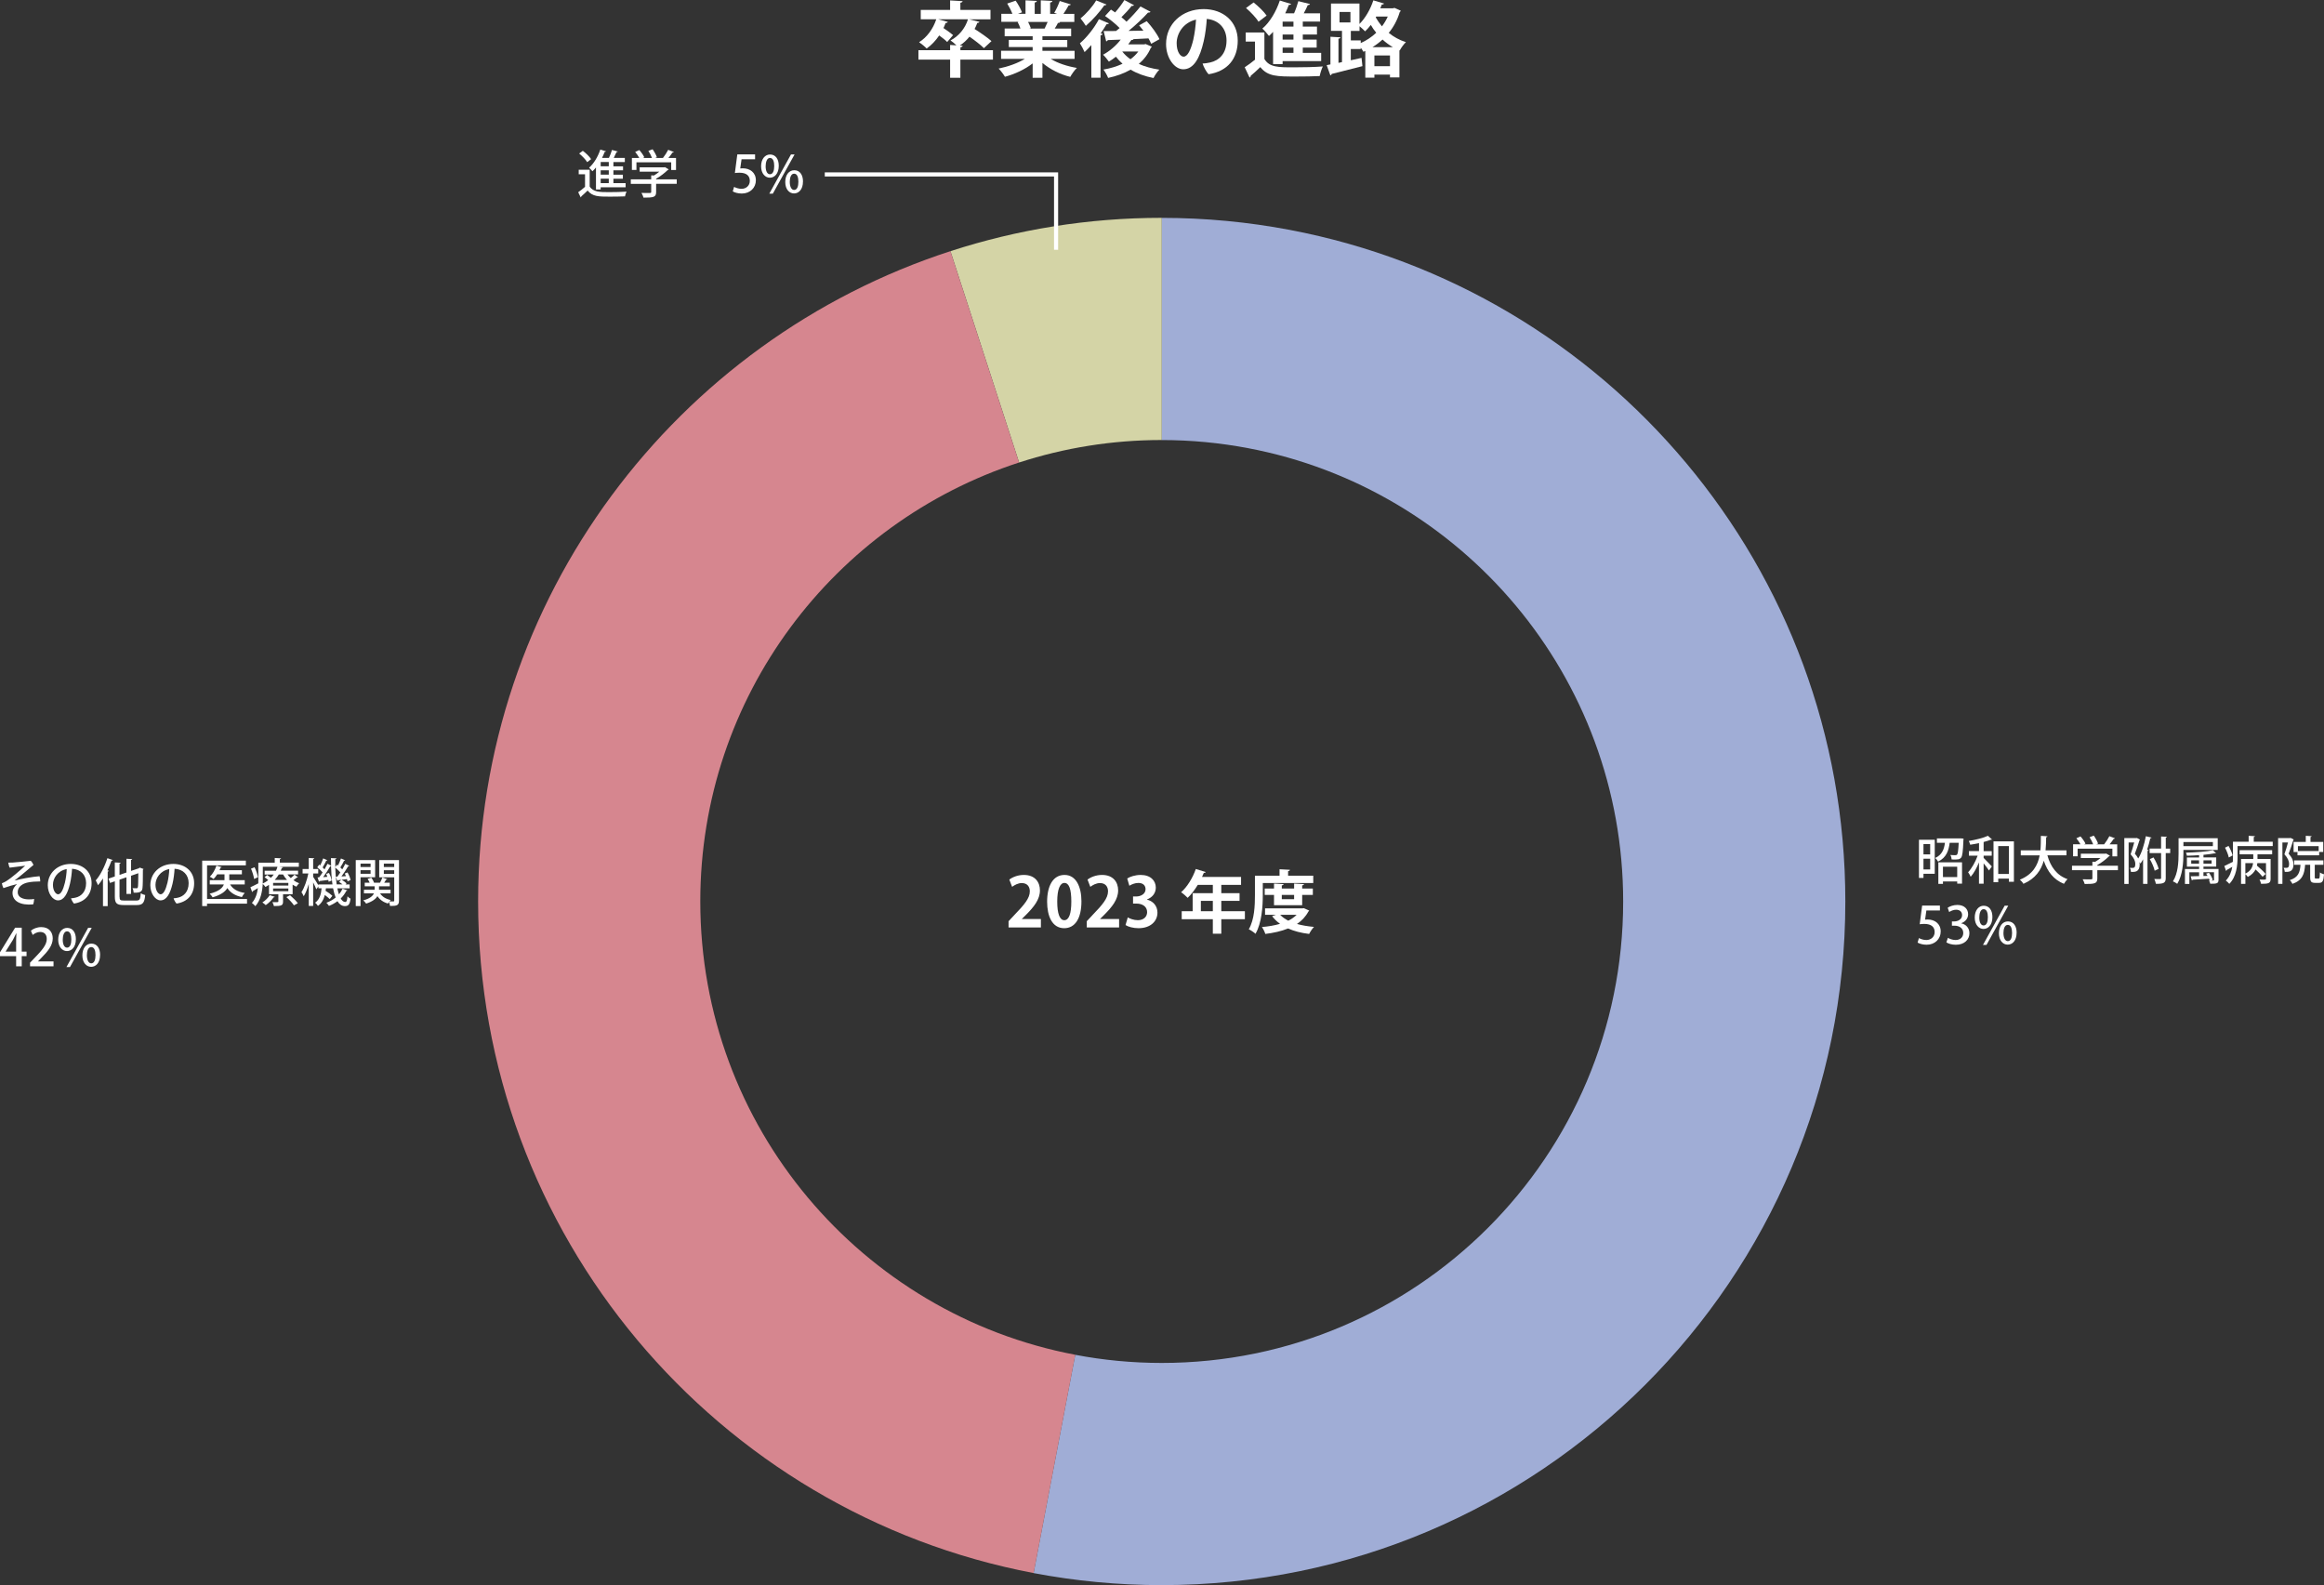
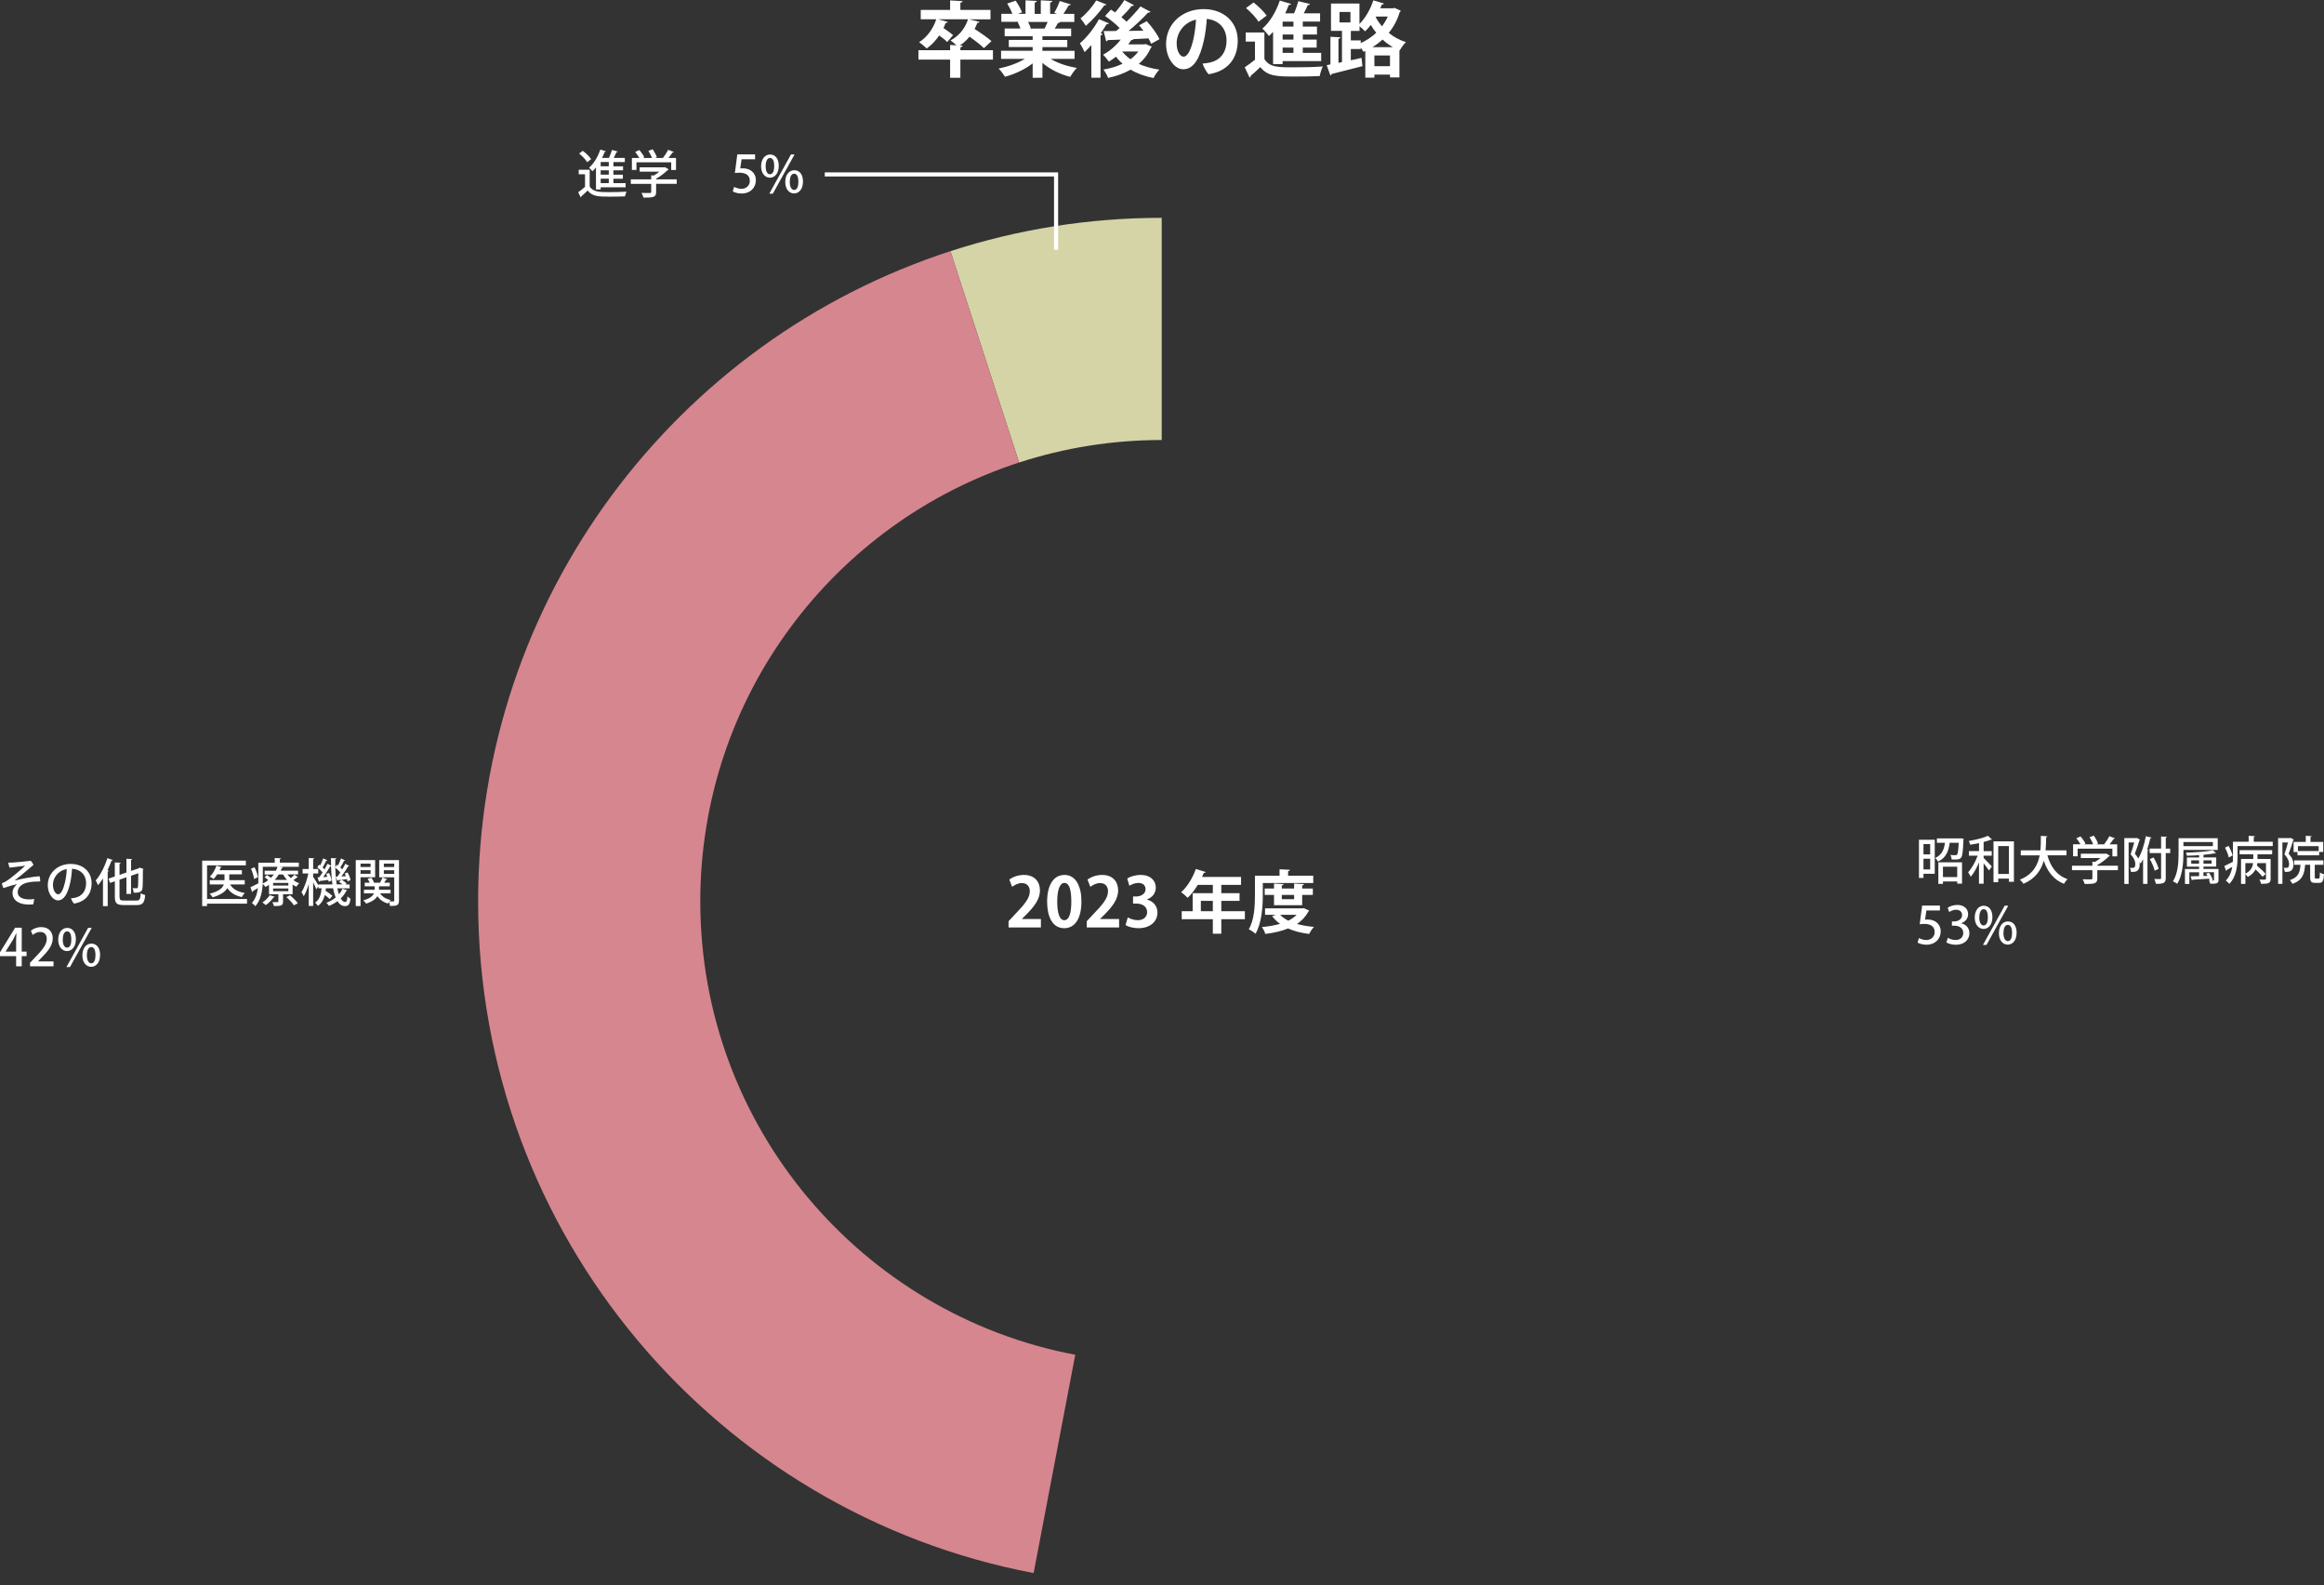
<svg xmlns="http://www.w3.org/2000/svg" id="_レイヤー_2" data-name="レイヤー 2" viewBox="0 0 679.92 463.73">
  <rect x="0" y="0" width="679.92" height="463.73" fill="#333333" stroke="none" />
  <defs>
    <style>
      .cls-1 {
        fill: #fdfcc3;
      }

      .cls-2 {
        fill: none;
        stroke: #fff;
        stroke-miterlimit: 10;
        stroke-width: 1.2px;
      }

      .cls-3 {
        fill: #fff;
      }

      .cls-4 {
        fill: #bbcbff;
      }

      .cls-4, .cls-5 {
        opacity: .8;
      }

      .cls-6 {
        fill: #ff9ba6;
      }
    </style>
  </defs>
  <g id="_レイヤー_3" data-name="レイヤー 3">
    <g>
      <path class="cls-3" d="M290.5,14.69v2.76h-9.53v5.3h-3v-5.3h-9.27v-2.76h9.27v-1.54l1.85.12c-.53-.53-1.25-1.13-1.73-1.44,2.4-1.25,4.27-3.5,5.11-6.19h-8.71l2.81.77c-.1.19-.31.34-.65.31-.19.5-.38,1.01-.62,1.49,1.01.67,2.16,1.49,2.81,2.06l-1.73,2.02c-.48-.53-1.42-1.25-2.33-1.92-1.03,1.51-2.28,2.86-3.67,3.82-.5-.55-1.56-1.39-2.21-1.85,2.26-1.39,4.1-3.89,5.02-6.7h-4.54v-2.74h8.59V.12l3.65.22c-.02.22-.19.38-.65.46v2.11h8.81v2.74h-6.26l3.02.74c-.07.22-.29.31-.62.31-.22.62-.48,1.2-.79,1.78,1.7,1.08,3.82,2.54,4.94,3.55l-2.21,2.06c-.89-.91-2.64-2.26-4.22-3.36-.82,1.01-1.78,1.9-2.83,2.59l.82.05c-.02.22-.19.38-.65.46v.86h9.53Z" />
      <path class="cls-3" d="M314.38,17.23h-6.98c2.04,1.25,4.85,2.18,7.66,2.64-.67.62-1.51,1.82-1.94,2.62-3-.74-5.9-2.21-8.14-4.08v4.34h-2.86v-4.2c-2.26,1.75-5.23,3.14-8.11,3.91-.41-.7-1.25-1.82-1.85-2.4,2.71-.55,5.57-1.56,7.66-2.83h-6.94v-2.38h9.24v-1.08h-6.98v-2.09h6.98v-1.08h-8.19v-2.26h4.61c-.19-.6-.5-1.34-.82-1.9l.29-.05v-.02l-5.06.02v-2.35h3.24c-.34-.91-.96-2.09-1.51-3l2.47-.84c.72,1.03,1.51,2.47,1.85,3.41l-1.18.43h2.21V.1l3.31.17c-.02.24-.22.41-.62.46v3.34h1.78V.1l3.38.17c-.02.26-.24.41-.65.48v3.31h2.04l-.84-.31c.58-.96,1.27-2.42,1.61-3.46l3.24,1.01c-.07.19-.29.29-.62.26-.41.74-.98,1.7-1.54,2.5h3.19v2.35h-4.39l.22.07c-.1.19-.34.26-.62.24-.24.48-.58,1.08-.94,1.63h4.8v2.26h-8.4v1.08h7.27v2.09h-7.27v1.08h9.41v2.38ZM305.62,8.35c.26-.55.6-1.27.89-1.94h-5.74c.34.62.65,1.37.82,1.87l-.41.07v.02l4.44-.02Z" />
      <path class="cls-3" d="M319.28,13.2c-.65.74-1.32,1.44-1.97,2.04-.26-.62-.96-1.97-1.37-2.57,1.92-1.61,4.18-4.42,5.57-7.06l2.93,1.22c-.12.17-.34.26-.67.22-.53.89-1.13,1.82-1.75,2.71l.58.19c-.07.17-.26.36-.62.38v12.41h-2.69v-9.55ZM323.72,1.32c-.1.17-.31.26-.62.22-1.27,1.85-3.48,4.37-5.42,6.02-.36-.6-1.1-1.66-1.56-2.18,1.68-1.34,3.62-3.55,4.58-5.26l3.02,1.2ZM335.14,12.87l1.85.79c-.07.17-.19.24-.31.34-.79,1.87-2.02,3.43-3.5,4.7,1.75.79,3.77,1.34,6,1.68-.6.58-1.34,1.7-1.7,2.45-2.54-.5-4.8-1.32-6.7-2.45-1.94,1.1-4.18,1.9-6.58,2.42-.26-.72-.89-1.82-1.37-2.45,2.02-.34,3.91-.91,5.59-1.7-.72-.62-1.37-1.32-1.94-2.06-.67.53-1.37,1.03-2.06,1.44-.38-.55-1.2-1.56-1.7-2.02,1.87-1.01,3.82-2.64,5.16-4.42l-3.79.14c-.07.22-.26.34-.46.36l-.74-3c1.03,0,2.26,0,3.62-.02.36-.26.7-.58,1.06-.86-1.13-1.18-2.83-2.54-4.27-3.53l1.73-1.87c.38.24.79.53,1.22.82.98-1.1,2.04-2.52,2.71-3.62l2.81,1.51c-.12.19-.36.24-.7.22-.72.96-1.94,2.28-2.98,3.29.55.46,1.06.89,1.49,1.32,1.54-1.49,3-3.1,4.08-4.46l2.95,1.56c-.12.17-.38.26-.74.24-1.49,1.66-3.62,3.65-5.69,5.35l4.34-.07c-.41-.55-.84-1.08-1.25-1.56l2.23-1.22c1.44,1.58,3.05,3.74,3.72,5.28l-2.42,1.34c-.19-.46-.46-1.01-.79-1.58l-4.37.22c-.1.17-.31.29-.62.24-.29.43-.6.86-.94,1.3h4.61l.46-.1ZM328.33,15.07c.65.84,1.44,1.58,2.4,2.26.91-.65,1.68-1.42,2.3-2.26h-4.7Z" />
      <path class="cls-3" d="M362.12,11.86c0,5.3-2.93,8.98-8.54,9.86-.62-.65-1.49-2.21-1.75-3.14.82-.02,1.58-.17,2.26-.31,2.54-.58,4.75-2.54,4.75-6.43,0-3.62-2.33-5.98-5.78-6.31-.1,1.82-.41,4.49-.91,6.58-1.1,4.75-2.83,8.16-5.98,8.16-2.54,0-5.02-3.29-5.02-7.39,0-5.86,4.66-10.22,10.99-10.22,5.69,0,9.98,3.6,9.98,9.22ZM349.14,11.47c.38-1.66.67-3.89.77-5.74-3.84.91-5.66,4.18-5.66,6.91,0,2.54,1.1,3.94,2.02,3.94,1.18,0,2.14-1.97,2.88-5.11Z" />
      <path class="cls-3" d="M369.92,9.5v7.75c1.44,2.45,4.08,2.45,8.5,2.45,2.86,0,6.29-.07,8.59-.26-.34.67-.77,1.99-.91,2.81-1.82.1-4.46.14-6.89.14-5.54,0-8.3,0-10.49-2.76-.96.94-1.97,1.85-2.83,2.57.02.29-.07.38-.31.5l-1.42-3.02c.94-.62,2.02-1.39,3-2.21v-5.3h-2.71v-2.66h5.47ZM366.75.72c1.37,1.08,3.05,2.69,3.82,3.84l-2.38,1.8c-.67-1.15-2.28-2.83-3.65-4.01l2.21-1.63ZM372.46,18.75v-9.43c-.38.43-.79.84-1.2,1.2-.43-.58-1.37-1.66-1.94-2.16,2.14-1.78,4.06-4.99,5.11-8.21l3.31,1.01c-.1.19-.34.31-.67.26-.31.84-.67,1.66-1.06,2.47h2.59c.5-1.13.96-2.5,1.25-3.55l3.41.84c-.07.19-.29.31-.65.31-.31.72-.72,1.58-1.18,2.4h4.78v2.42h-5.06v1.46h4.15v2.33h-4.15v1.49h4.06v2.33h-4.06v1.54h5.38v2.42h-11.28v.86h-2.78ZM378.42,7.78v-1.46h-3.17v1.46h3.17ZM378.42,11.59v-1.49h-3.17v1.49h3.17ZM378.42,15.46v-1.54h-3.17v1.54h3.17Z" />
      <path class="cls-3" d="M407.96,2.3l1.87.84c-.05.17-.19.26-.31.38-.7,2.33-1.8,4.37-3.22,6.1,1.39,1.13,3.07,2.09,5.02,2.71-.58.53-1.42,1.68-1.8,2.42l-.1-.05v7.94h-2.76v-.82h-4.56v.89h-2.66v-7.8l-.55.24c-.19-.36-.48-.79-.79-1.22v.41h-2.9v3.29l3.14-.7.26,2.42c-3.29.86-6.74,1.73-9,2.28-.02.22-.22.38-.38.43l-1.08-3,1.1-.22v-8.09l2.93.17c-.02.22-.19.34-.58.41v7.06l1.03-.22v-9.14h-3.22V1.03h8.33v5.98c1.68-1.66,3.22-4.3,4.06-6.91l3.14.94c-.12.22-.38.29-.65.26-.14.38-.29.74-.46,1.13h3.65l.48-.12ZM391.9,3.5v3.07h3.19v-3.07h-3.19ZM398.1,11.83v.77c1.63-.72,3.19-1.75,4.54-3.02-.62-.74-1.15-1.51-1.58-2.28-.55.7-1.1,1.32-1.68,1.87-.38-.41-1.06-1.03-1.63-1.49v1.37h-2.54v2.78h2.9ZM407.5,13.8c-1.1-.65-2.11-1.39-3.02-2.23-.91.84-1.9,1.58-2.95,2.23h5.98ZM402.1,19.37h4.56v-3.14h-4.56v3.14ZM402.49,5.09c.5.86,1.1,1.75,1.82,2.62.67-.89,1.25-1.85,1.7-2.86h-3.38l-.14.24Z" />
    </g>
    <g>
      <path class="cls-3" d="M304.53,271.33h-9.46v-1.82l1.68-1.8c2.86-2.96,4.54-4.9,4.54-6.94,0-1.32-.7-2.42-2.36-2.42-1.1,0-2.12.58-2.82,1.1l-.82-2.12c.94-.72,2.5-1.36,4.24-1.36,3.24,0,4.72,2.06,4.72,4.52,0,2.68-1.82,4.88-4.02,7.1l-1.26,1.24v.04h5.56v2.46Z" />
      <path class="cls-3" d="M306.35,263.81c0-4.6,1.7-7.84,5.1-7.84s4.94,3.52,4.94,7.72c0,5-1.86,7.86-5.04,7.86-3.52,0-5-3.52-5-7.74ZM311.39,269.21c1.36,0,2.04-1.92,2.04-5.46s-.62-5.44-2.02-5.44c-1.28,0-2.1,1.84-2.1,5.44s.74,5.46,2.06,5.46h.02Z" />
      <path class="cls-3" d="M327.41,271.33h-9.46v-1.82l1.68-1.8c2.86-2.96,4.54-4.9,4.54-6.94,0-1.32-.7-2.42-2.36-2.42-1.1,0-2.12.58-2.82,1.1l-.82-2.12c.94-.72,2.5-1.36,4.24-1.36,3.24,0,4.72,2.06,4.72,4.52,0,2.68-1.82,4.88-4.02,7.1l-1.26,1.24v.04h5.56v2.46Z" />
      <path class="cls-3" d="M335.55,263.19c1.68.38,3.08,1.74,3.08,3.8,0,2.52-2.02,4.56-5.54,4.56-1.6,0-3.04-.42-3.8-.92l.66-2.24c.56.36,1.78.82,2.94.82,1.82,0,2.72-1.12,2.72-2.36,0-1.7-1.48-2.5-3.1-2.5h-1.02v-2.08h.96c1.18,0,2.7-.66,2.7-2.12,0-1.06-.7-1.84-2.1-1.84-1.04,0-2.06.46-2.64.82l-.62-2.12c.78-.52,2.32-1.04,3.94-1.04,2.9,0,4.42,1.7,4.42,3.7,0,1.56-.94,2.86-2.6,3.48v.04Z" />
      <path class="cls-3" d="M364.21,266.59v2.34h-6.9v4.24h-2.48v-4.24h-9.1v-2.34h3.2v-5.28h5.9v-2.44h-4.4c-.88,1.46-1.9,2.8-2.96,3.8-.44-.46-1.34-1.26-1.92-1.64,1.76-1.52,3.4-4.2,4.3-6.8l2.9.9c-.08.16-.28.26-.56.24-.16.4-.34.78-.52,1.18h11.42v2.32h-5.78v2.44h5.34v2.24h-5.34v3.04h6.9ZM351.33,266.59h3.5v-3.04h-3.5v3.04Z" />
      <path class="cls-3" d="M369.45,258.33v3.52c0,3.26-.3,8.22-2.14,11.34-.4-.4-1.42-1.08-1.96-1.32,1.68-2.86,1.8-7.06,1.8-10.02v-5.66h7.2v-1.88l3.04.16c-.02.2-.16.32-.54.4v1.32h7.36v2.14h-14.76ZM381.45,265.69l1.58.7c-.06.14-.14.2-.24.28-.8,1.5-1.94,2.7-3.34,3.64,1.48.42,3.16.7,4.98.86-.5.5-1.12,1.44-1.42,2.06-2.32-.28-4.38-.8-6.16-1.6-1.96.8-4.24,1.3-6.66,1.6-.18-.6-.62-1.5-1-2.02,1.88-.16,3.68-.46,5.3-.94-.9-.64-1.66-1.38-2.32-2.24l1.12-.4h-3.18v-1.88h10.94l.4-.06ZM380.97,264.83h-8.24v-3.02h-2.72v-1.86h2.72v-1.46l2.8.16c-.02.2-.16.32-.52.38v.92h3.6v-1.46l2.88.16c-.02.2-.16.32-.52.38v.92h3.12v1.86h-3.12v3.02ZM374.53,267.63c.62.66,1.42,1.24,2.38,1.72.96-.48,1.78-1.04,2.44-1.72h-4.82ZM378.61,261.81h-3.6v1.26h3.6v-1.26Z" />
    </g>
    <g>
      <path class="cls-3" d="M4.27,257.61c1.93-.49,4.95-1.08,7.3-1.27.12.33.23,1.18.21,1.53-1.21,0-2.62.08-3.69.32-1.19.25-2.91,1.05-2.91,2.83,0,1.53,1.63,2.1,3.24,2.1.65,0,1.15-.03,1.57-.12,0,.45-.15,1.28-.3,1.59-3.66.33-6.03-.91-6.03-3.37,0-1.2.75-2.08,1.33-2.58-.88.19-2.55.67-3.99,1.18-.18-.31-.39-.97-.45-1.41.51-.21.9-.39,1.26-.61.78-.5,1.62-1.11,2.85-2.15,1.04-.87,2.31-2,2.7-2.38-.72.08-3.45.45-4.53.57-.17-.3-.36-1.08-.41-1.47.44.01.81,0,1.37-.03.64-.04,4.05-.34,5.2-.51.3.25.67.85.81,1.21-.71.58-4.35,3.71-5.55,4.56h0Z" />
      <path class="cls-3" d="M26.8,258.38c0,3.28-1.86,5.46-5.15,5.97-.31-.32-.75-1.07-.87-1.54.51-.03.95-.11,1.33-.2,1.56-.36,3.08-1.62,3.08-4.25,0-2.43-1.62-4.06-4.11-4.2-.06,1.15-.27,3.01-.6,4.36-.67,2.85-1.71,4.89-3.52,4.89-1.5,0-2.98-1.99-2.98-4.42,0-3.54,2.83-6.24,6.73-6.24,3.51,0,6.09,2.23,6.09,5.62ZM19,258.21c.27-1.14.5-2.78.52-3.96-2.69.51-4.03,2.7-4.03,4.6,0,1.75.85,2.78,1.51,2.78.79,0,1.47-1.23,2-3.42Z" />
      <path class="cls-3" d="M33.02,251.63c-.06.12-.2.17-.39.15-.35.96-.75,1.92-1.2,2.85l.44.13c-.04.12-.13.21-.36.22v10.11h-1.38v-8.1c-.46.73-.94,1.41-1.46,1.99-.12-.34-.46-1.06-.66-1.41,1.31-1.47,2.61-4,3.41-6.5l1.6.54ZM34.99,262.38c0,.92.18,1.08,1.26,1.08h3.67c.96,0,1.14-.39,1.27-2.13.33.21.9.45,1.29.53-.21,2.19-.66,2.92-2.46,2.92h-3.84c-2,0-2.58-.5-2.58-2.42v-4.53l-1.41.48-.44-1.26,1.84-.63v-4.11l1.73.09c-.02.13-.1.21-.35.25v3.3l2.02-.69v-4.02l1.7.09c-.02.13-.12.21-.35.25v3.21l2.27-.76s.04-.04.27-.21l1.14.42c-.04.06-.12.15-.21.2,0,2.68-.03,4.72-.12,5.35-.1.96-.55,1.44-2.58,1.38-.03-.41-.15-1-.33-1.33.4.03.94.03,1.14.03.24,0,.38-.06.43-.38.08-.32.1-1.67.12-4.02l-2.13.74v5.31h-1.35v-4.86l-2.02.69v5.03Z" />
-       <path class="cls-3" d="M56.8,258.38c0,3.28-1.86,5.46-5.15,5.97-.31-.32-.75-1.07-.87-1.54.51-.03.95-.11,1.33-.2,1.56-.36,3.08-1.62,3.08-4.25,0-2.43-1.62-4.06-4.11-4.2-.06,1.15-.27,3.01-.6,4.36-.67,2.85-1.71,4.89-3.52,4.89-1.5,0-2.98-1.99-2.98-4.42,0-3.54,2.83-6.24,6.73-6.24,3.51,0,6.09,2.23,6.09,5.62ZM49,258.21c.27-1.14.5-2.78.52-3.96-2.69.51-4.03,2.7-4.03,4.6,0,1.75.85,2.78,1.51,2.78.79,0,1.47-1.23,2-3.42Z" />
      <path class="cls-3" d="M72.27,263.01v1.36h-11.7v.71h-1.42v-13.29h12.78v1.37h-11.35v9.85h11.7ZM71.59,258.75h-4.27c.78,1.35,2.22,2.17,4.29,2.49-.3.29-.67.83-.84,1.21-1.99-.42-3.36-1.27-4.26-2.64-.61,1.05-1.89,2.01-4.3,2.71-.18-.31-.57-.79-.87-1.06,2.77-.69,3.79-1.71,4.15-2.71h-4.12v-1.25h4.31v-1.71h-2.12c-.33.52-.69.99-1.08,1.37-.27-.23-.77-.51-1.1-.66.81-.75,1.53-2.01,1.94-3.25l1.54.43c-.06.12-.18.17-.33.15-.09.25-.19.5-.3.75h6.54v1.21h-3.69v1.71h4.52v1.25Z" />
      <path class="cls-3" d="M84.12,255.84c.29.38.6.74.96,1.05.4-.31.83-.71,1.08-.99l1,.75c-.04.08-.18.11-.31.08-.25.21-.65.51-1,.78.52.38,1.09.69,1.68.9-.27.24-.65.69-.82,1-.38-.16-.74-.37-1.1-.6v2.8h-2.8v2.15c0,1.15-.46,1.32-2.67,1.32-.08-.36-.27-.84-.45-1.15,1.75.04,1.75.01,1.75-.21v-2.1h-2.74v-2.76c-.33.23-.67.44-1.05.63-.17-.29-.51-.67-.78-.88-.13,2.19-.61,4.77-2.17,6.51-.21-.29-.73-.78-1-.95,1.09-1.23,1.56-2.82,1.75-4.36-.56.34-1.1.66-1.48.9-.02.12-.09.23-.2.27l-.51-1.41c.61-.27,1.44-.69,2.31-1.14.01-.41.01-.78.01-1.16v-4.89h4.8v-1.37l1.85.11c-.02.13-.1.21-.36.25v1h5.56v1.21h-5.83s1.18.13,1.18.13c-.01.15-.13.23-.34.24-.09.25-.18.53-.3.78h5.07v1.09h-3.07ZM74.34,257.16c-.1-.79-.48-2.06-.9-3.02l1.04-.42c.46.95.87,2.16.98,2.92l-1.11.51ZM80.38,262.37c-.03.11-.15.17-.33.15-.54.81-1.45,1.71-2.31,2.28-.23-.23-.68-.6-.98-.78.81-.5,1.65-1.32,2.15-2.13l1.47.48ZM76.89,253.59v3.67c0,.39-.02.79-.03,1.23.62-.3,1.16-.63,1.62-1.01-.33-.28-.73-.61-1.08-.85l.75-.64c.35.24.77.54,1.11.82.31-.31.6-.64.84-.97h-2.67v-1.09h3.31c.18-.39.33-.77.44-1.16h-4.29ZM84.36,259.08v-.78h-4.46v.78h4.46ZM84.36,260.72v-.79h-4.46v.79h4.46ZM83.97,257.42c-.45-.48-.84-1.02-1.15-1.58h-1.25c-.31.54-.72,1.06-1.19,1.58h3.58ZM85.99,264.86c-.42-.66-1.38-1.7-2.21-2.4l1.08-.55c.81.69,1.8,1.67,2.27,2.34l-1.14.62Z" />
      <path class="cls-3" d="M98.7,259.88c.13.66.29,1.26.46,1.77.44-.5.79-1.05,1.06-1.65l1.4.48c-.03.11-.13.17-.31.17-.39.79-.94,1.53-1.63,2.21.38.64.81,1.02,1.3,1.02.41,0,.58-.36.68-1.65.22.27.61.57.9.67-.23,1.72-.62,2.19-1.68,2.19-.88-.01-1.59-.52-2.15-1.44-.73.55-1.57,1.02-2.49,1.38-.15-.25-.51-.69-.75-.92,1.02-.38,1.94-.9,2.71-1.53-.31-.76-.55-1.67-.75-2.7h-2.1c-.03.24-.06.5-.1.73.73.45,1.56,1.04,1.99,1.46l-.76.97c-.33-.33-.89-.79-1.46-1.2-.31,1.23-.87,2.38-2,3.19-.18-.3-.54-.73-.82-.94,1.35-.95,1.74-2.54,1.89-4.21h-.94v-.56l-.6.86c-.18-.48-.57-1.3-.93-2.03v6.9h-1.29v-6.42c-.41,1.39-.92,2.71-1.47,3.58-.15-.38-.45-.9-.66-1.2.84-1.25,1.62-3.53,2.01-5.47h-1.68v-1.3h1.8v-3.23l1.62.09c-.01.12-.1.2-.33.24v2.9h1.48v1.3h-1.48v.99c.36.52,1.18,1.86,1.53,2.46v-.25h4.12c-.24-1.6-.36-3.42-.42-5.34-.06.02-.14.02-.23.02-.52.94-1.33,2.19-2.08,3.19l1.23-.09c-.1-.29-.23-.58-.35-.85l.83-.29c.38.71.71,1.65.78,2.23l-.88.36c-.03-.17-.06-.34-.1-.54-.98.13-1.88.24-2.52.32-.02.1-.1.17-.21.19l-.42-1.25.48-.03c.31-.41.66-.9,1-1.44-.39-.46-1.02-1.06-1.56-1.48l.56-.78.3.22c.33-.64.68-1.46.87-2.05l1.23.53c-.04.09-.17.15-.33.13-.25.55-.69,1.37-1.06,1.98.21.2.39.38.56.56.33-.57.63-1.14.87-1.63l1.04.54c-.02-.72-.03-1.45-.03-2.2l1.59.07c0,.14-.1.23-.33.26-.02.78,0,1.54.01,2.28l.48-.67c.1.08.2.13.3.22.33-.64.67-1.47.87-2.05l1.24.53c-.04.09-.18.15-.33.13-.27.57-.7,1.38-1.09,1.96.21.2.4.39.57.57.33-.57.65-1.14.87-1.63l1.17.6c-.04.09-.17.13-.33.13-.5.86-1.26,2.04-1.96,2.97l1.33-.09c-.12-.27-.24-.52-.36-.76l.82-.33c.41.72.78,1.63.89,2.23l-.89.39c-.03-.2-.09-.42-.17-.67l-1.56.21c.52.28,1.15.73,1.45,1.05l-.31.31h1.2v1.14h-3.58ZM98.25,256.49h.45c.27-.38.57-.81.87-1.26-.38-.45-.96-1-1.49-1.42.06,1.8.2,3.48.42,4.93h1.72c-.31-.25-.71-.54-1.03-.75l.66-.6-.94.12c-.03.1-.1.18-.21.2l-.45-1.22Z" />
      <path class="cls-3" d="M109.75,256.65h-4.27v8.42h-1.4v-13.44h5.67v5.02ZM108.42,252.65h-2.94v1h2.94v-1ZM105.48,255.63h2.94v-1.05h-2.94v1.05ZM116.73,251.63v11.83c0,1.44-.6,1.59-2.61,1.59-.04-.32-.18-.81-.33-1.17-.12.17-.21.33-.28.46-1.38-.39-2.4-1.14-3.09-2.17-.48.81-1.44,1.59-3.3,2.19-.18-.29-.55-.71-.84-.95,1.96-.52,2.79-1.3,3.12-2.05h-2.92v-1.05h3.13v-1.02h-2.9v-1.04h1.44c-.15-.38-.38-.79-.6-1.14l1.1-.33c.33.45.66,1.03.78,1.47h1.75c.24-.46.56-1.11.71-1.54l1.42.51c-.04.11-.15.15-.33.13-.15.25-.38.58-.58.9h1.64v1.04h-3.15v1.02h3.38v1.05h-3.06c.61.98,1.67,1.65,3.09,1.94-.12.1-.25.25-.38.42.52.01,1,.01,1.17.01.19,0,.25-.08.25-.27v-6.79h-4.39v-5.04h5.79ZM115.33,252.65h-3.03v1h3.03v-1ZM112.3,255.65h3.03v-1.06h-3.03v1.06Z" />
      <path class="cls-3" d="M6.36,282.71h-1.64v-2.99H0v-1.12l4.42-7.19h1.94v6.99h1.41v1.32h-1.41v2.99ZM1.63,278.41h3.09v-3.39c0-.65.03-1.32.08-1.96h-.06c-.35.72-.63,1.27-.94,1.87l-2.16,3.45v.03Z" />
      <path class="cls-3" d="M15.66,282.71h-6.87v-1.07l1.19-1.24c2.38-2.45,3.7-4,3.7-5.7,0-1.09-.52-2.05-1.95-2.05-.87,0-1.65.46-2.17.88l-.52-1.25c.69-.57,1.78-1.05,3.04-1.05,2.33,0,3.35,1.58,3.35,3.29,0,2.07-1.41,3.79-3.38,5.77l-.93.95v.03h4.54v1.44Z" />
      <path class="cls-3" d="M22.2,274.76c0,2.32-1.25,3.49-2.61,3.49s-2.56-1.23-2.56-3.34,1.14-3.45,2.62-3.45c1.65,0,2.55,1.37,2.55,3.3ZM18.36,274.93c0,1.28.42,2.31,1.26,2.31.88,0,1.25-1.05,1.25-2.4,0-1.26-.31-2.37-1.25-2.37s-1.26,1.33-1.26,2.46ZM20.48,282.92h-1.04l6.34-11.47h1.05l-6.36,11.47ZM29.28,279.37c0,2.33-1.23,3.48-2.62,3.48s-2.56-1.21-2.56-3.34,1.12-3.45,2.64-3.45c1.65,0,2.55,1.38,2.55,3.32ZM25.42,279.46c0,1.32.44,2.37,1.27,2.37.89,0,1.25-1.04,1.25-2.38,0-1.26-.31-2.38-1.25-2.38s-1.27,1.23-1.27,2.4Z" />
    </g>
    <g>
      <path class="cls-3" d="M566.04,245.67v9.97h-3.3v1.2h-1.32v-11.17h4.62ZM564.7,246.94h-1.96v3.01h1.96v-3.01ZM562.74,254.37h1.96v-3.15h-1.96v3.15ZM573.7,245.28l.77.06c-.02.12-.02.3-.04.43-.14,3.39-.3,4.7-.69,5.16-.44.5-.78.57-2.75.52-.02-.4-.17-.96-.39-1.32.63.06,1.22.06,1.47.06.24,0,.36-.03.5-.17.22-.25.36-1.17.48-3.45h-2.64c-.29,2.18-.9,4.31-3.4,5.5-.15-.33-.54-.81-.84-1.06,2.02-.93,2.61-2.57,2.85-4.44h-2.35v-1.29h6.75l.3-.02ZM567.09,258.57v-6.3h6.93v6.24h-1.41v-.64h-4.17v.71h-1.35ZM572.61,253.56h-4.17v3.03h4.17v-3.03Z" />
      <path class="cls-3" d="M578.97,246.67c-.85.18-1.73.34-2.56.46-.06-.3-.25-.79-.42-1.09,2.02-.35,4.32-.9,5.61-1.52l1.2,1.09s-.12.06-.19.06c-.04,0-.1,0-.15-.01-.58.24-1.32.46-2.12.67v2.68h2.37v1.33h-2.37v.66c.63.6,2.06,2.1,2.4,2.49l-.84,1.18c-.31-.51-.98-1.37-1.56-2.1v5.97h-1.36v-6.24c-.68,1.65-1.53,3.22-2.43,4.21-.15-.41-.51-.97-.75-1.32,1.06-1.14,2.15-3.06,2.79-4.86h-2.56v-1.33h2.96v-2.35ZM583.23,246.15h5.97v11.82h-1.46v-.92h-3.13v1.04h-1.38v-11.94ZM584.61,255.69h3.13v-8.17h-3.13v8.17Z" />
      <path class="cls-3" d="M604.6,250.23h-5.61c.93,3.33,2.74,5.88,5.89,6.97-.34.31-.81.95-1.04,1.37-3.01-1.21-4.8-3.54-5.91-6.76-.76,2.71-2.4,5.23-5.95,6.76-.21-.39-.65-.9-1.04-1.21,3.81-1.54,5.25-4.25,5.8-7.12h-5.53v-1.47h5.75c.13-1.44.12-2.9.13-4.23l1.92.12c-.02.15-.13.25-.38.29-.02,1.18-.03,2.49-.17,3.83h6.12v1.47Z" />
      <path class="cls-3" d="M619.63,253.26v1.32h-6.03v2.42c0,1.5-.78,1.62-3.69,1.62-.1-.41-.38-1-.6-1.38.65.03,1.29.03,1.77.03,1,0,1.08,0,1.08-.31v-2.37h-5.97v-1.32h5.97v-1.17l.81.04c.55-.33,1.09-.72,1.57-1.12h-5.76v-1.26h7.17l.24-.06,1.1.66c-.06.09-.18.13-.29.17-.83.82-2.11,1.84-3.4,2.55v.19h6.03ZM607.84,248.28v2.24h-1.33v-3.51h2.16c-.3-.56-.76-1.23-1.2-1.76l1.21-.55c.57.63,1.2,1.52,1.46,2.12l-.41.2h2.66c-.23-.63-.65-1.46-1.06-2.08l1.24-.47c.51.72,1.05,1.68,1.25,2.34l-.52.21h2.29c.55-.71,1.17-1.65,1.54-2.39,1.48.54,1.57.58,1.65.63-.06.12-.18.17-.38.15-.31.48-.77,1.07-1.21,1.61h2.23v3.51h-1.41v-2.24h-10.17Z" />
      <path class="cls-3" d="M626.07,245.61c-.01.08-.07.17-.13.2-.35,1.17-.88,2.73-1.36,3.94.45.5.76.98.99,1.41.99-1.56,1.77-4.06,2.23-6.52l1.68.4c-.05.12-.17.2-.38.2-.26,1.14-.57,2.28-.93,3.36l.44.12c-.03.12-.14.19-.33.24v9.63h-1.29v-7.2c-.24.45-.49.87-.76,1.25-.06-.1-.17-.25-.29-.42.04.23.06.44.06.65,0,2.31-1.48,2.25-2.55,2.21-.02-.35-.15-.87-.31-1.19.3.02.6.02.81.02.44,0,.77-.2.77-1.16,0-.76-.36-1.71-1.38-2.82.39-1.05.78-2.42,1.05-3.45h-1.63v12.12h-1.26v-13.41h3.47l.21-.04.91.48ZM634.92,248.26v1.32h-1.3v7.28c0,1.39-.51,1.74-2.88,1.71-.06-.38-.27-1-.46-1.41.76.01,1.45.01,1.66.01.23,0,.32-.08.32-.3v-7.29h-3.36v-1.32h3.36v-3.54l1.71.09c-.01.12-.1.21-.34.24v3.21h1.3ZM630.04,250.86c.67,1.04,1.27,2.42,1.51,3.33l-1.17.54c-.19-.92-.81-2.34-1.42-3.38l1.08-.5Z" />
      <path class="cls-3" d="M648.82,248.65h-10.03v1.04c0,2.59-.24,6.4-1.81,8.88-.27-.23-.9-.58-1.26-.72,1.51-2.35,1.65-5.74,1.65-8.16v-4.46h11.46v3.42ZM647.41,246.34h-8.62v1.2h8.62v-1.2ZM649.06,254.22v3.18c0,1.09-.52,1.15-2.41,1.15-.08-.3-.23-.69-.36-.97h.18c-.04-.15-.12-.33-.19-.51-1.81.13-3.61.24-4.81.3-.02.12-.1.2-.21.21l-.34-1.21c.67,0,1.53-.03,2.46-.06v-1.12h-2.85v3.41h-1.29v-4.37h4.14v-.69h-3.57v-2.68h3.57v-.68c-1.2.09-2.43.14-3.57.17-.03-.25-.15-.64-.27-.9,2.76-.08,6.09-.3,7.89-.71l.9.87s-.09.04-.17.04c-.05,0-.09,0-.14-.02-.9.18-2.07.33-3.36.45v.77h3.73v2.68h-3.73v.69h4.41ZM641.07,252.67h2.29v-.97h-2.29v.97ZM647.04,251.7h-2.38v.97h2.38v-.97ZM646.27,255.34c.48.63.94,1.5,1.11,2.1l-.48.15c.15,0,.29.02.39.02.42,0,.45-.06.45-.21v-2.22h-3.09v1.1l1.2-.04c-.14-.23-.29-.45-.42-.65l.84-.24Z" />
      <path class="cls-3" d="M659.37,246.25h5.55v1.27h-10.29v3.25c0,2.38-.33,5.73-2.41,7.81-.21-.27-.75-.78-1.02-.96,1.12-1.15,1.65-2.59,1.89-4.03-.61.36-1.18.71-1.62.93,0,.13-.09.24-.2.29l-.51-1.46c.66-.29,1.54-.74,2.49-1.2.02-.48.03-.96.03-1.39v-4.51h4.6v-1.73l1.85.11c-.02.13-.1.21-.36.25v1.37ZM651.99,247.48c.52.87,1.02,2.04,1.19,2.78l-1.12.6c-.14-.76-.62-1.96-1.1-2.87l1.04-.51ZM655.23,249.93v-1.21h9.52v1.21h-4.29v1.36h3.84v5.82c0,1.33-.66,1.46-2.79,1.46-.06-.36-.27-.9-.45-1.25.42.01.84.03,1.14.03.68,0,.75-.02.75-.27v-4.56h-2.53c-.03.24-.06.48-.12.72.9.75,2.01,1.79,2.55,2.45l-.9.81c-.44-.57-1.27-1.41-2.05-2.13-.42.81-1.12,1.59-2.28,2.19-.13-.24-.45-.58-.7-.82v2.85h-1.27v-7.29h3.58v-1.36h-3.99ZM656.91,252.52v3.07c1.65-.79,2.13-1.99,2.26-3.07h-2.26Z" />
      <path class="cls-3" d="M670.15,245.13l.91.48c-.01.08-.07.17-.13.2-.35,1.17-.88,2.73-1.36,3.94,1.05,1.19,1.42,2.17,1.42,3.11,0,2.31-1.48,2.25-2.55,2.21-.02-.35-.15-.87-.31-1.19.3.02.6.02.81.02.44,0,.77-.2.77-1.16,0-.76-.36-1.71-1.38-2.82.39-1.05.78-2.42,1.05-3.45h-1.63v12.12h-1.26v-13.41h3.47l.21-.04ZM677.22,256.56c0,.42.04.47.31.47h.81c.29,0,.35-.23.38-1.8.27.24.83.45,1.2.56-.13,1.98-.46,2.5-1.42,2.5h-1.19c-1.17,0-1.44-.41-1.44-1.71v-3.57h-1.48c-.19,2.66-.75,4.54-3.7,5.57-.14-.33-.5-.84-.77-1.1,2.44-.78,2.96-2.19,3.12-4.47h-1.86v-1.29h8.56v1.29h-2.52v3.55ZM671.02,246.31h3.57v-1.79l1.73.11c-.02.12-.12.21-.35.24v1.44h3.72v2.94h-1.19v.98h-6.34v-.96h-1.14v-2.96ZM678.36,248.98v-1.44h-6.07v1.44h6.07Z" />
      <path class="cls-3" d="M567.55,264.93v1.44h-3.96l-.38,2.68c.23-.01.44-.04.75-.04,2.05,0,3.82,1.2,3.82,3.51,0,2.17-1.67,3.87-4.12,3.87-1.11,0-2.11-.3-2.64-.63l.39-1.32c.45.25,1.27.57,2.19.57,1.27,0,2.41-.87,2.41-2.34s-.99-2.37-3-2.37c-.57,0-.99.03-1.37.09l.71-5.46h5.19Z" />
      <path class="cls-3" d="M573.81,270.14c1.27.24,2.37,1.28,2.37,2.87,0,1.84-1.41,3.39-3.98,3.39-1.17,0-2.22-.34-2.76-.71l.45-1.33c.4.27,1.3.65,2.23.65,1.6,0,2.26-1.05,2.26-2.06,0-1.46-1.23-2.13-2.56-2.13h-.76v-1.25h.73c.98,0,2.25-.58,2.25-1.83,0-.89-.57-1.59-1.77-1.59-.79,0-1.57.38-2.01.68l-.44-1.25c.57-.42,1.67-.83,2.83-.83,2.11,0,3.15,1.28,3.15,2.71,0,1.16-.72,2.16-2.01,2.64v.03Z" />
      <path class="cls-3" d="M582.91,268.28c0,2.32-1.25,3.49-2.61,3.49s-2.56-1.23-2.56-3.34,1.14-3.45,2.62-3.45c1.65,0,2.55,1.37,2.55,3.3ZM579.07,268.44c0,1.28.42,2.31,1.26,2.31.88,0,1.25-1.05,1.25-2.4,0-1.26-.31-2.37-1.25-2.37s-1.26,1.33-1.26,2.46ZM581.19,276.44h-1.04l6.34-11.47h1.05l-6.36,11.47ZM589.99,272.88c0,2.33-1.23,3.48-2.62,3.48s-2.56-1.21-2.56-3.34,1.12-3.45,2.64-3.45c1.65,0,2.55,1.38,2.55,3.32ZM586.14,272.97c0,1.32.44,2.37,1.27,2.37.89,0,1.25-1.04,1.25-2.38,0-1.26-.31-2.38-1.25-2.38s-1.27,1.23-1.27,2.4Z" />
    </g>
    <g>
-       <path class="cls-4" d="M377.36,67.26c-12.14-2.3-24.67-3.52-37.48-3.52v65c8.65,0,17.1.82,25.3,2.38,62.46,11.84,109.7,66.71,109.7,132.62,0,74.56-60.44,135-135,135-8.65,0-17.1-.82-25.3-2.38l-12.18,63.86c12.14,2.3,24.67,3.52,37.48,3.52,110.46,0,200-89.54,200-200,0-97.64-69.98-178.93-162.52-196.48Z" />
      <g class="cls-5">
        <path class="cls-1" d="M339.88,128.73V63.73c-21.58,0-42.35,3.43-61.82,9.75l20.09,61.83c13.14-4.27,27.16-6.58,41.73-6.58Z" />
        <path class="cls-6" d="M204.88,263.73c0-59.99,39.14-110.84,93.27-128.42l-20.09-61.83c-80.2,26.04-138.18,101.37-138.18,190.25,0,97.65,69.98,178.93,162.52,196.48l12.18-63.86c-62.46-11.84-109.7-66.71-109.7-132.62Z" />
      </g>
    </g>
    <g>
      <g>
        <path class="cls-3" d="M172.52,49.67v4.89c1.02,1.65,3.02,1.65,5.67,1.65,1.72,0,3.79-.04,5.11-.15-.17.33-.38.99-.45,1.39-1.12.04-2.83.08-4.38.08-3.27,0-5.16,0-6.55-1.79-.65.63-1.3,1.25-1.86,1.72,0,.15-.04.21-.17.29l-.73-1.51c.6-.42,1.35-1,2-1.58v-3.67h-1.85v-1.32h3.21ZM170.51,44.12c.9.67,1.96,1.69,2.43,2.44l-1.15.88c-.44-.75-1.46-1.8-2.35-2.53l1.08-.79ZM174.36,55.42v-6.42c-.33.41-.68.78-1.04,1.11-.23-.29-.67-.81-.98-1.05,1.37-1.17,2.6-3.21,3.29-5.31l1.66.51c-.06.13-.19.18-.38.17-.22.6-.48,1.18-.78,1.77h2.02c.35-.73.69-1.65.89-2.33l1.71.45c-.06.11-.18.17-.38.17-.21.5-.51,1.14-.81,1.71h3.24v1.21h-3.34v1.25h2.82v1.17h-2.82v1.28h2.77v1.17h-2.77v1.3h3.57v1.21h-7.3v.63h-1.38ZM178.11,48.65v-1.25h-2.37v1.25h2.37ZM178.11,51.1v-1.28h-2.37v1.28h2.37ZM178.11,53.57v-1.3h-2.37v1.3h2.37Z" />
        <path class="cls-3" d="M197.99,52.46v1.32h-6.03v2.42c0,1.5-.78,1.62-3.69,1.62-.1-.41-.38-1-.6-1.38.65.03,1.29.03,1.77.03,1,0,1.08,0,1.08-.31v-2.37h-5.97v-1.32h5.97v-1.17l.81.04c.55-.33,1.09-.72,1.57-1.12h-5.76v-1.26h7.17l.24-.06,1.1.66c-.06.09-.18.13-.29.17-.83.82-2.11,1.84-3.4,2.55v.19h6.03ZM186.2,47.48v2.24h-1.33v-3.51h2.16c-.3-.56-.76-1.23-1.2-1.76l1.21-.55c.57.63,1.2,1.52,1.46,2.12l-.41.2h2.66c-.23-.63-.65-1.46-1.06-2.08l1.24-.47c.51.72,1.05,1.68,1.25,2.34l-.52.21h2.29c.55-.71,1.17-1.65,1.54-2.39,1.48.54,1.57.58,1.65.63-.06.12-.18.17-.38.15-.31.48-.77,1.07-1.21,1.61h2.23v3.51h-1.41v-2.24h-10.17Z" />
        <path class="cls-3" d="M220.91,45.16v1.44h-3.96l-.38,2.68c.23-.01.44-.04.75-.04,2.05,0,3.82,1.2,3.82,3.51,0,2.17-1.67,3.87-4.12,3.87-1.11,0-2.11-.3-2.64-.63l.39-1.32c.45.25,1.27.57,2.19.57,1.27,0,2.41-.87,2.41-2.34s-.99-2.37-3-2.37c-.57,0-.99.03-1.37.09l.71-5.46h5.19Z" />
        <path class="cls-3" d="M227.84,48.5c0,2.32-1.25,3.49-2.61,3.49s-2.56-1.23-2.56-3.34,1.14-3.45,2.62-3.45c1.65,0,2.55,1.37,2.55,3.3ZM224,48.67c0,1.28.42,2.31,1.26,2.31.88,0,1.25-1.05,1.25-2.4,0-1.26-.31-2.37-1.25-2.37s-1.26,1.33-1.26,2.46ZM226.11,56.66h-1.04l6.34-11.47h1.05l-6.36,11.47ZM234.92,53.11c0,2.33-1.23,3.48-2.62,3.48s-2.56-1.21-2.56-3.34,1.12-3.45,2.64-3.45c1.65,0,2.55,1.38,2.55,3.32ZM231.06,53.2c0,1.32.44,2.37,1.27,2.37.89,0,1.25-1.04,1.25-2.38,0-1.26-.31-2.38-1.25-2.38s-1.27,1.23-1.27,2.4Z" />
      </g>
      <polyline class="cls-2" points="241.3 51.03 308.97 51.03 308.97 73.07" />
    </g>
  </g>
</svg>